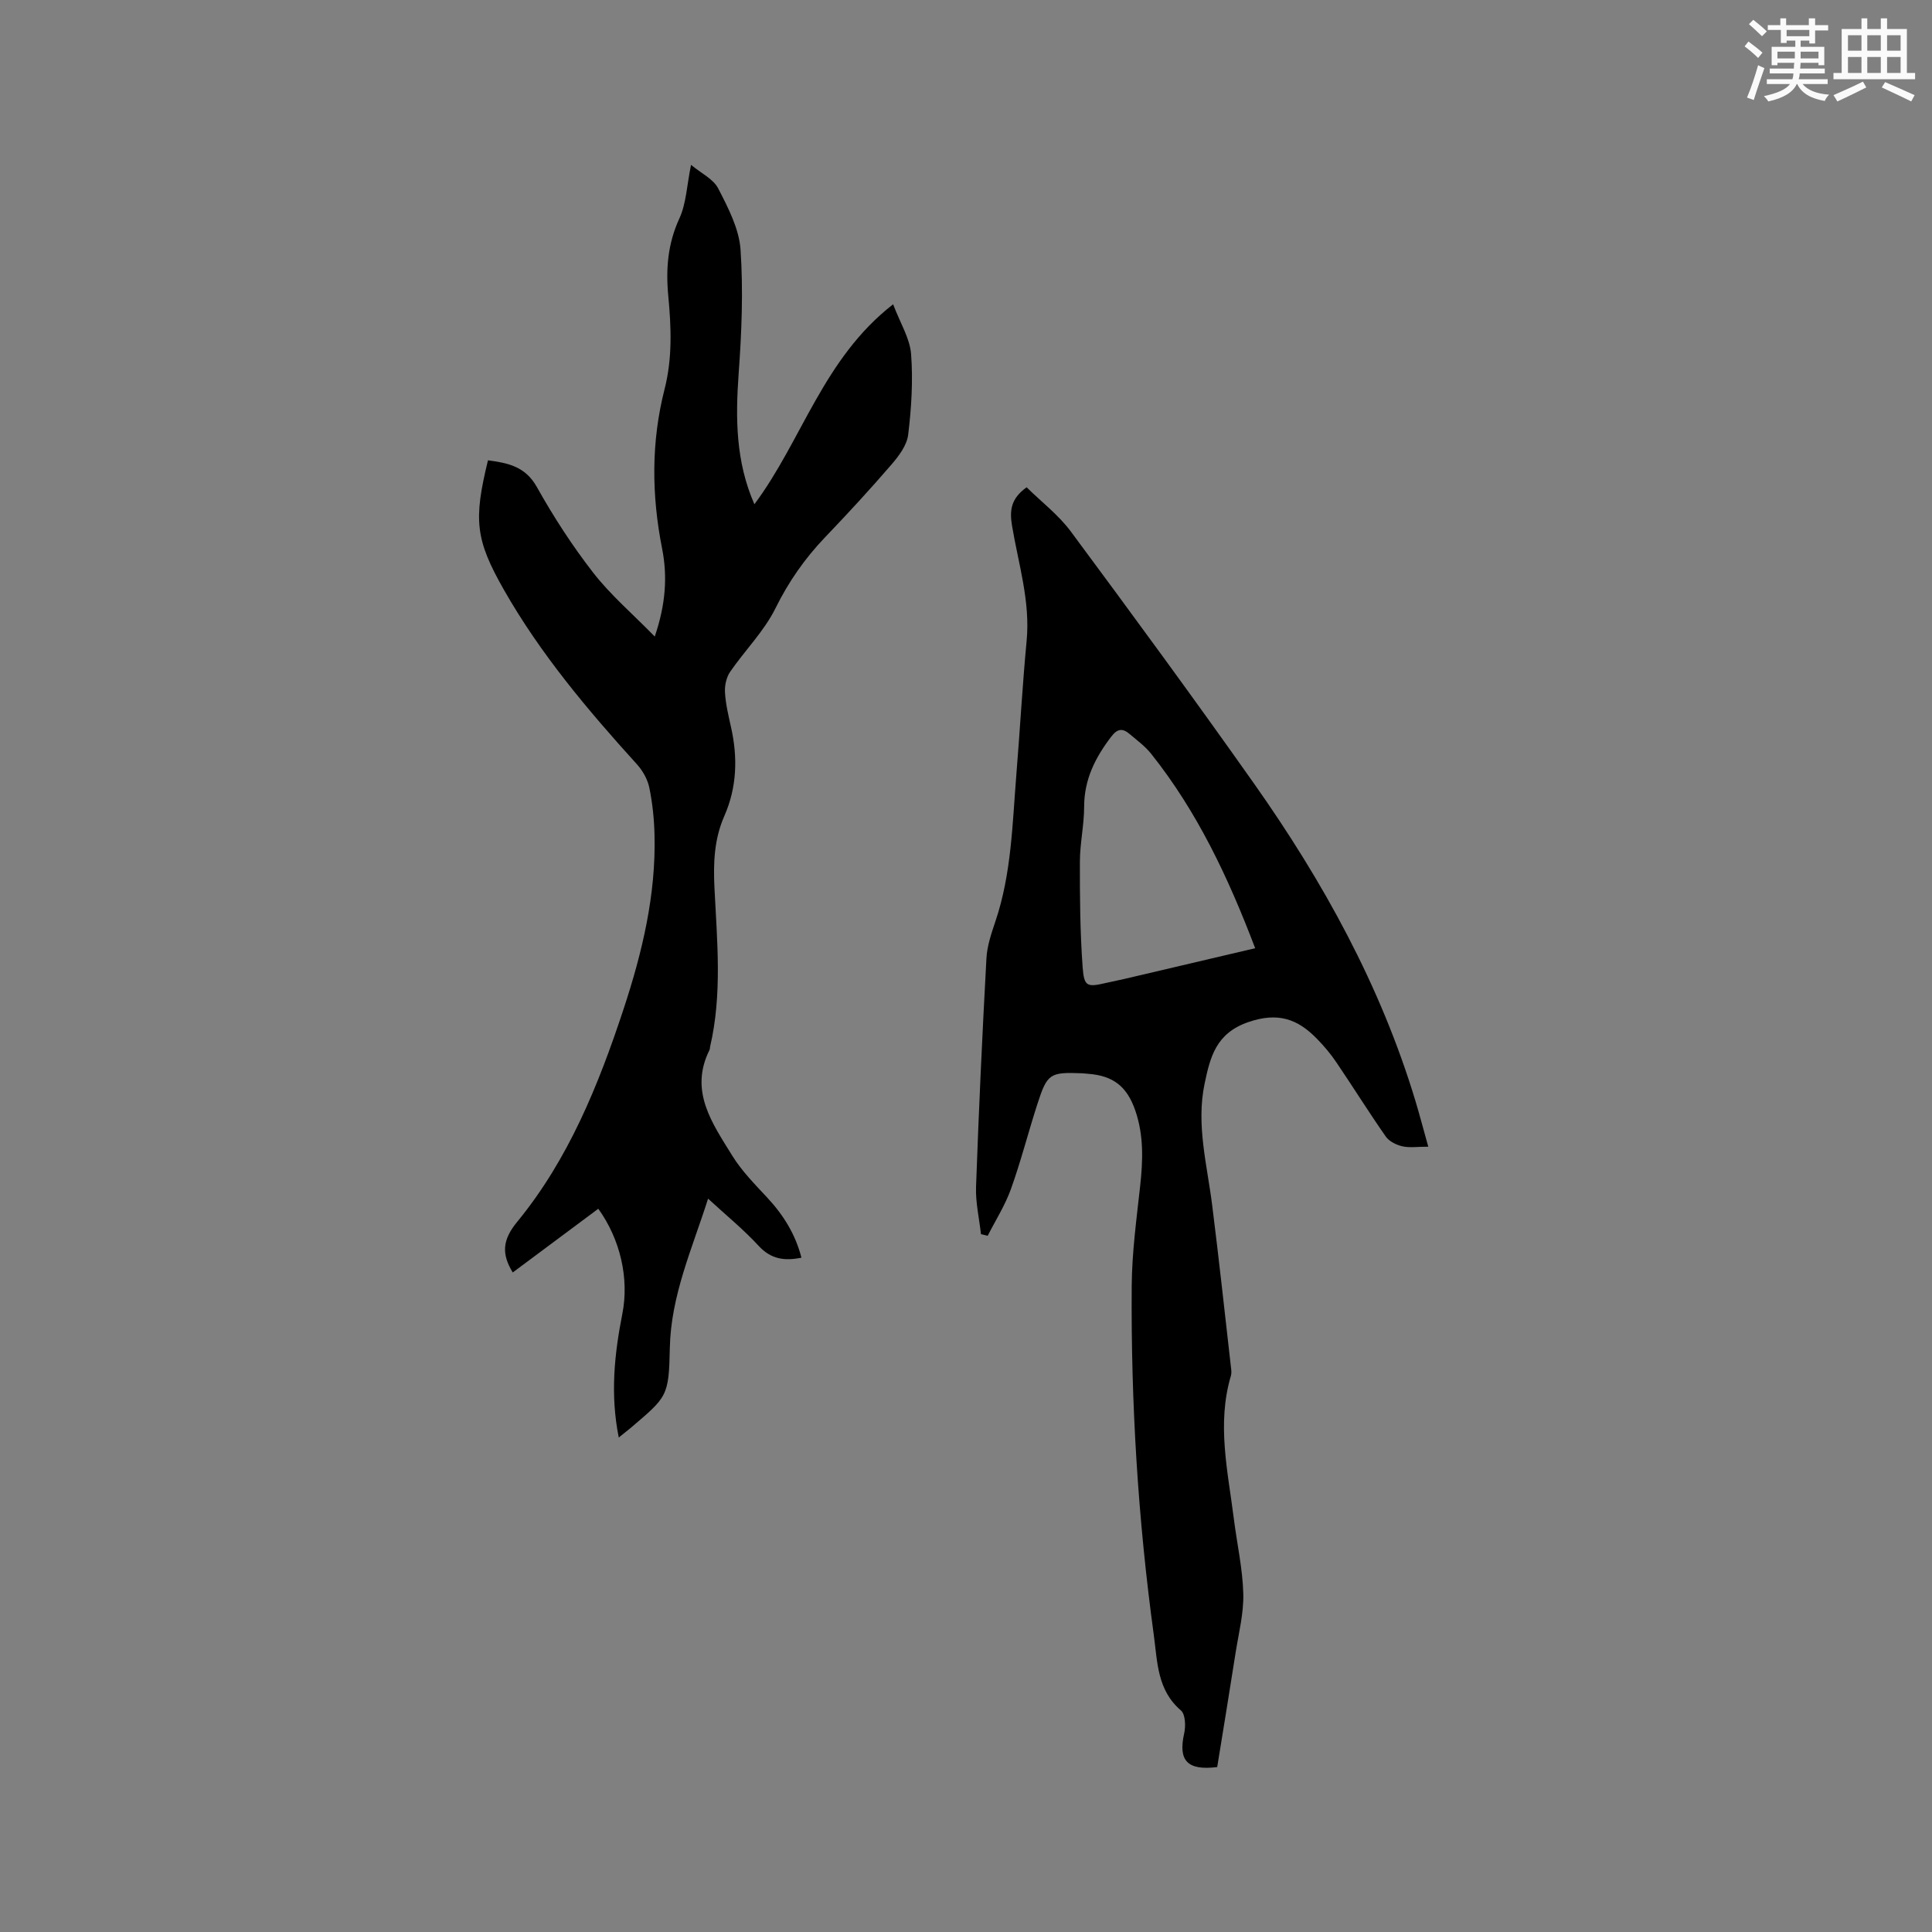
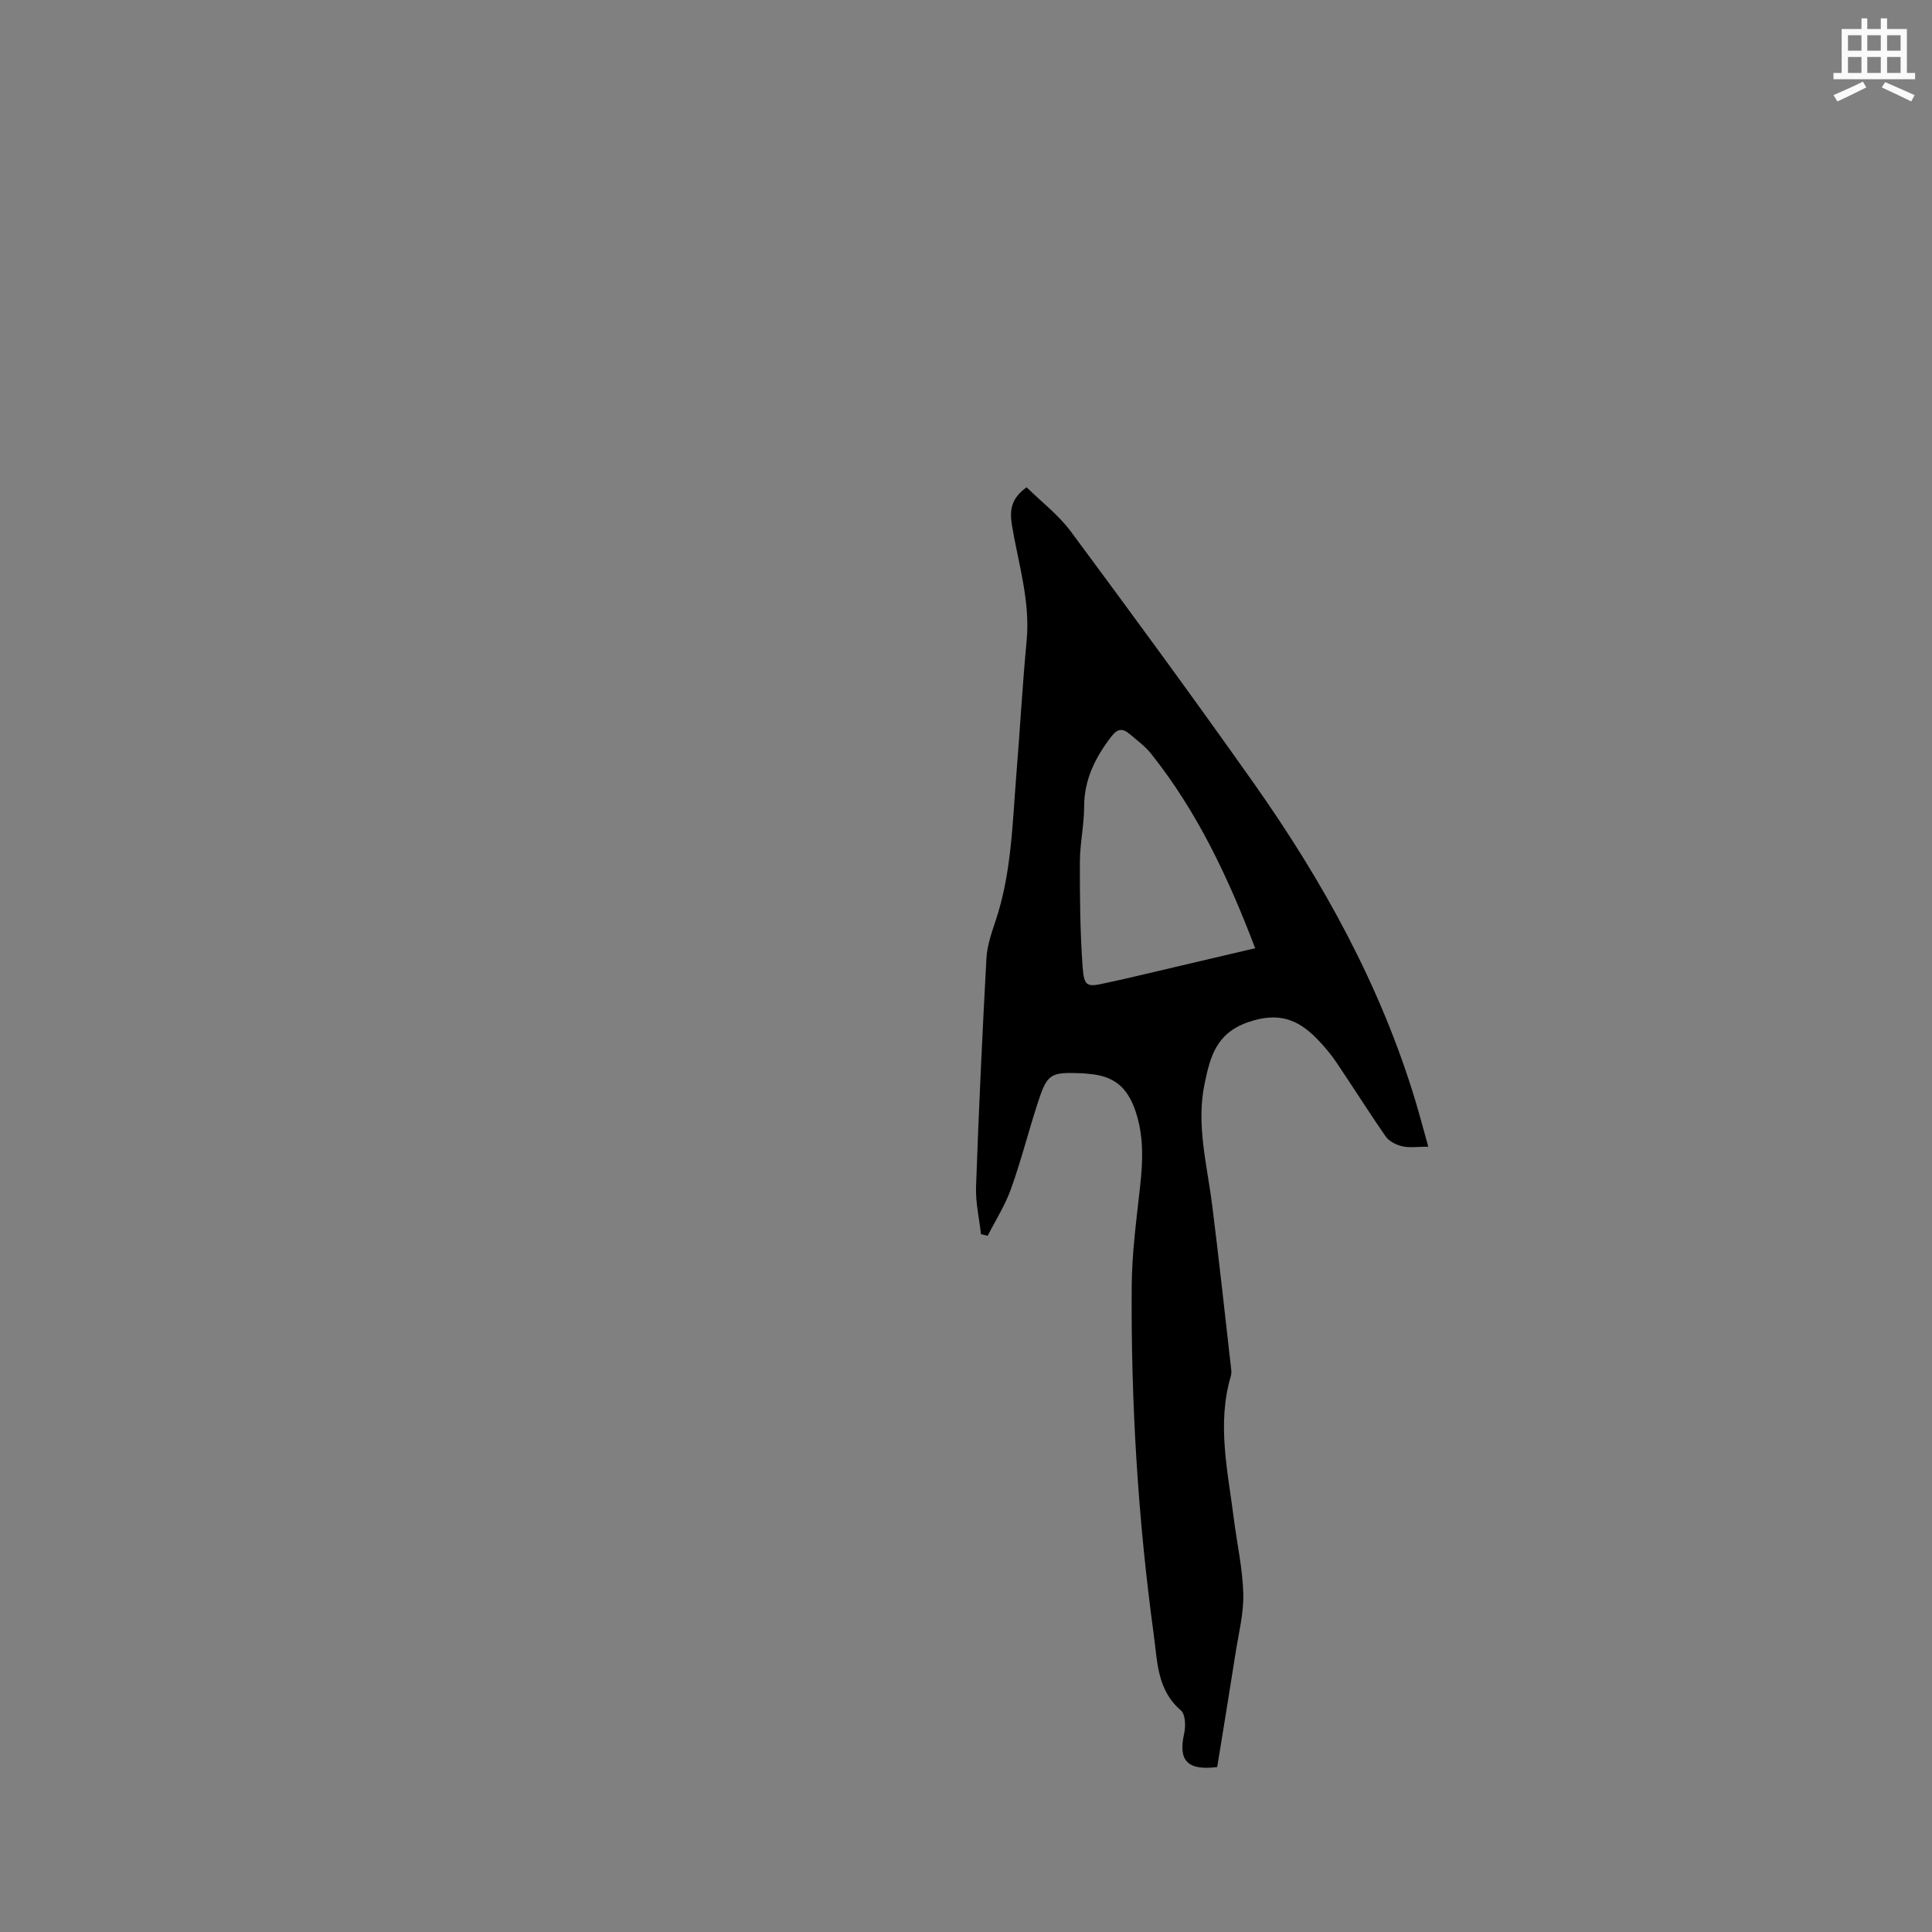
<svg xmlns="http://www.w3.org/2000/svg" enable-background="new 0 0 400 400" viewBox="0 0 400 400">
  <rect x="0" y="0" width="400" height="400" fill="#808080" stroke="none" />
  <path d="m295.71 237.41c-2.23 0-3.87.26-5.37-.08-1.25-.29-2.73-1.01-3.43-2.02-3.52-5.04-6.77-10.26-10.22-15.35-1.18-1.75-2.56-3.39-4.04-4.9-3.98-4.09-8.05-5.56-14.19-3.45-6.72 2.31-7.9 7.26-9.05 12.7-1.8 8.52.51 16.84 1.56 25.23 1.43 11.35 2.65 22.73 3.95 34.1.05.41.02.86-.09 1.26-2.93 9.93-.61 19.75.63 29.59.65 5.15 1.81 10.28 1.95 15.44.11 4.06-.95 8.17-1.59 12.24-1.24 7.93-2.54 15.85-3.81 23.68-6.23.78-8.1-1.37-6.84-6.96.34-1.51.26-3.96-.67-4.76-4.94-4.23-4.85-10.02-5.62-15.63-3.28-23.99-4.75-48.11-4.57-72.31.05-6.86.99-13.73 1.74-20.57.59-5.32.78-10.54-1-15.7-1.71-4.94-4.52-7.21-9.77-7.6-.42-.03-.84-.09-1.27-.11-6.65-.26-7.19.05-9.23 6.37-1.89 5.84-3.4 11.81-5.47 17.58-1.21 3.38-3.19 6.48-4.82 9.7-.46-.11-.93-.22-1.39-.34-.36-3.27-1.14-6.56-1.02-9.82.56-15.77 1.29-31.53 2.15-47.28.14-2.59 1.03-5.2 1.87-7.69 3.33-9.88 3.5-20.2 4.33-30.43.75-9.19 1.25-18.41 2.12-27.59.79-8.21-1.7-15.96-3.02-23.86-.52-3.13-.28-5.6 3.02-7.96 3.02 2.98 6.61 5.71 9.19 9.2 12.81 17.28 25.53 34.62 37.93 52.19 14.29 20.26 26.19 41.82 33.4 65.72.88 2.94 1.65 5.88 2.64 9.41zm-35.84-41.09c-5.57-14.65-12-28.29-21.54-40.26-1.23-1.55-2.9-2.77-4.43-4.07-1.44-1.23-2.51-1.21-3.85.55-3.29 4.32-5.58 8.83-5.59 14.45 0 3.8-.87 7.6-.88 11.4-.02 7.29.04 14.6.57 21.87.3 4.06.94 4.15 4.87 3.24 1.24-.28 2.49-.53 3.72-.81 8.85-2.08 17.7-4.16 27.13-6.37z" fill="#010000" />
-   <path d="m128.11 297.62c-1.79-8.88-.91-17.24.74-25.6 1.44-7.33-.42-15.43-4.98-21.76-5.89 4.39-11.78 8.78-17.71 13.19-2.38-3.88-2.12-6.78.9-10.46 10.64-12.96 16.84-28.31 22.04-44.06 3.86-11.71 6.73-23.65 6.41-36.11-.08-3.27-.42-6.57-1.08-9.76-.36-1.72-1.37-3.51-2.57-4.83-10.2-11.25-19.97-22.84-27.51-36.08-5.97-10.48-6.32-14.51-3.32-26.85 4.08.56 7.71 1.22 10.12 5.53 3.46 6.18 7.35 12.19 11.69 17.77 3.58 4.6 8.11 8.47 12.72 13.19 2.29-6.73 2.65-12.51 1.52-18.22-2.19-11.09-2.28-22.07.52-33.03 1.63-6.38 1.37-12.83.76-19.27-.53-5.58-.11-10.83 2.31-16.07 1.41-3.07 1.52-6.75 2.4-11.07 2.08 1.74 4.62 2.92 5.63 4.89 2.05 3.99 4.32 8.33 4.62 12.65.58 8.51.23 17.14-.39 25.67-.66 9.2-.63 18.19 3.26 27.06 9.87-13.22 14.23-30.15 28.72-41.4 1.5 3.95 3.47 7.06 3.72 10.3.42 5.52.07 11.17-.6 16.69-.26 2.19-1.94 4.43-3.48 6.21-4.43 5.14-9.03 10.13-13.72 15.03-4.2 4.39-7.55 9.19-10.28 14.71-2.35 4.76-6.33 8.71-9.39 13.16-.78 1.14-1.15 2.85-1.06 4.26.14 2.41.72 4.81 1.25 7.19 1.41 6.28 1.23 12.44-1.38 18.38-2.11 4.8-2.3 9.69-2.05 14.88.54 10.98 1.64 22.02-.91 32.94-.05.21-.02.44-.11.62-4.27 8.54.6 15.23 4.7 21.89 1.98 3.21 4.73 5.98 7.32 8.77 3.3 3.56 5.77 7.53 7.01 12.36-3.45.7-6.28.36-8.86-2.45-3.13-3.4-6.76-6.35-10.47-9.77-3.32 10.43-7.7 20.06-7.92 30.92-.21 10.08-.52 10.08-8.23 16.65-.64.53-1.3 1.04-2.34 1.88z" fill="#010000" />
  <g fill="#fafafb">
-     <path d="m361.2 9.6.8-1c.9.7 1.9 1.4 2.9 2.3l-.9 1.1c-1-1-2-1.8-2.8-2.4zm.5 10.6c.9-2.1 1.6-4.3 2.3-6.7.4.2.8.4 1.3.6-.7 2.1-1.5 4.3-2.2 6.6zm.4-15.2.9-.9c1 .8 2 1.6 2.8 2.4l-1 1c-.9-.9-1.8-1.7-2.7-2.5zm12.5-1.2h1.2v1.4h2.7v1.1h-2.7v2.7h-1.2v-.6h-1.8v1.3h4.9v3.8h-1.2v-.5h-3.7c0 .4-.1.9-.1 1.2h5.1v1h-5.2c0 .5-.1.9-.2 1.2h6v1h-5.2c1.1 1.3 2.9 2 5.5 2.2-.4.4-.7.8-.9 1.3-2.9-.5-4.8-1.6-5.7-3.5h-.1c-.8 1.7-2.7 2.9-5.9 3.6-.2-.4-.6-.8-.9-1.1 2.8-.6 4.6-1.4 5.4-2.5h-4.8v-1h5.3c.1-.3.2-.7.2-1.2h-4.9v-1h5c0-.4 0-.8.1-1.2h-3.5v.5h-1.2v-3.8h4.9v-1.3h-1.8v.5h-1.2v-2.7h-2.7v-1h2.6v-1.4h1.2v1.4h4.7v-1.4zm-6.6 8.3h3.6c0-.4 0-.9 0-1.4h-3.6zm1.9-4.6h4.7v-1.3h-4.7zm6.6 3.2h-3.7v1.4h3.7z" />
    <path d="m385.3 3.8h1.3v2.2h2.8v-2.2h1.3v2.2h4.1v9.1h1.7v1.3h-16.9v-1.3h1.7v-9.1h4.1v-2.2zm.4 13.1.7 1.2c-1.8.9-3.8 1.9-6 2.9-.2-.4-.5-.8-.8-1.3 2.3-1 4.3-1.9 6.1-2.8zm-3.1-6.4h2.8v-3.2h-2.8zm0 4.6h2.8v-3.3h-2.8zm4-4.6h2.8v-3.2h-2.8zm0 4.6h2.8v-3.3h-2.8zm3.7 1.9c2.1.9 4.1 1.8 6.1 2.7l-.7 1.3c-2.2-1.1-4.2-2-6.1-2.9zm3.2-9.7h-2.8v3.2h2.8zm-2.8 7.8h2.8v-3.3h-2.8z" />
  </g>
</svg>